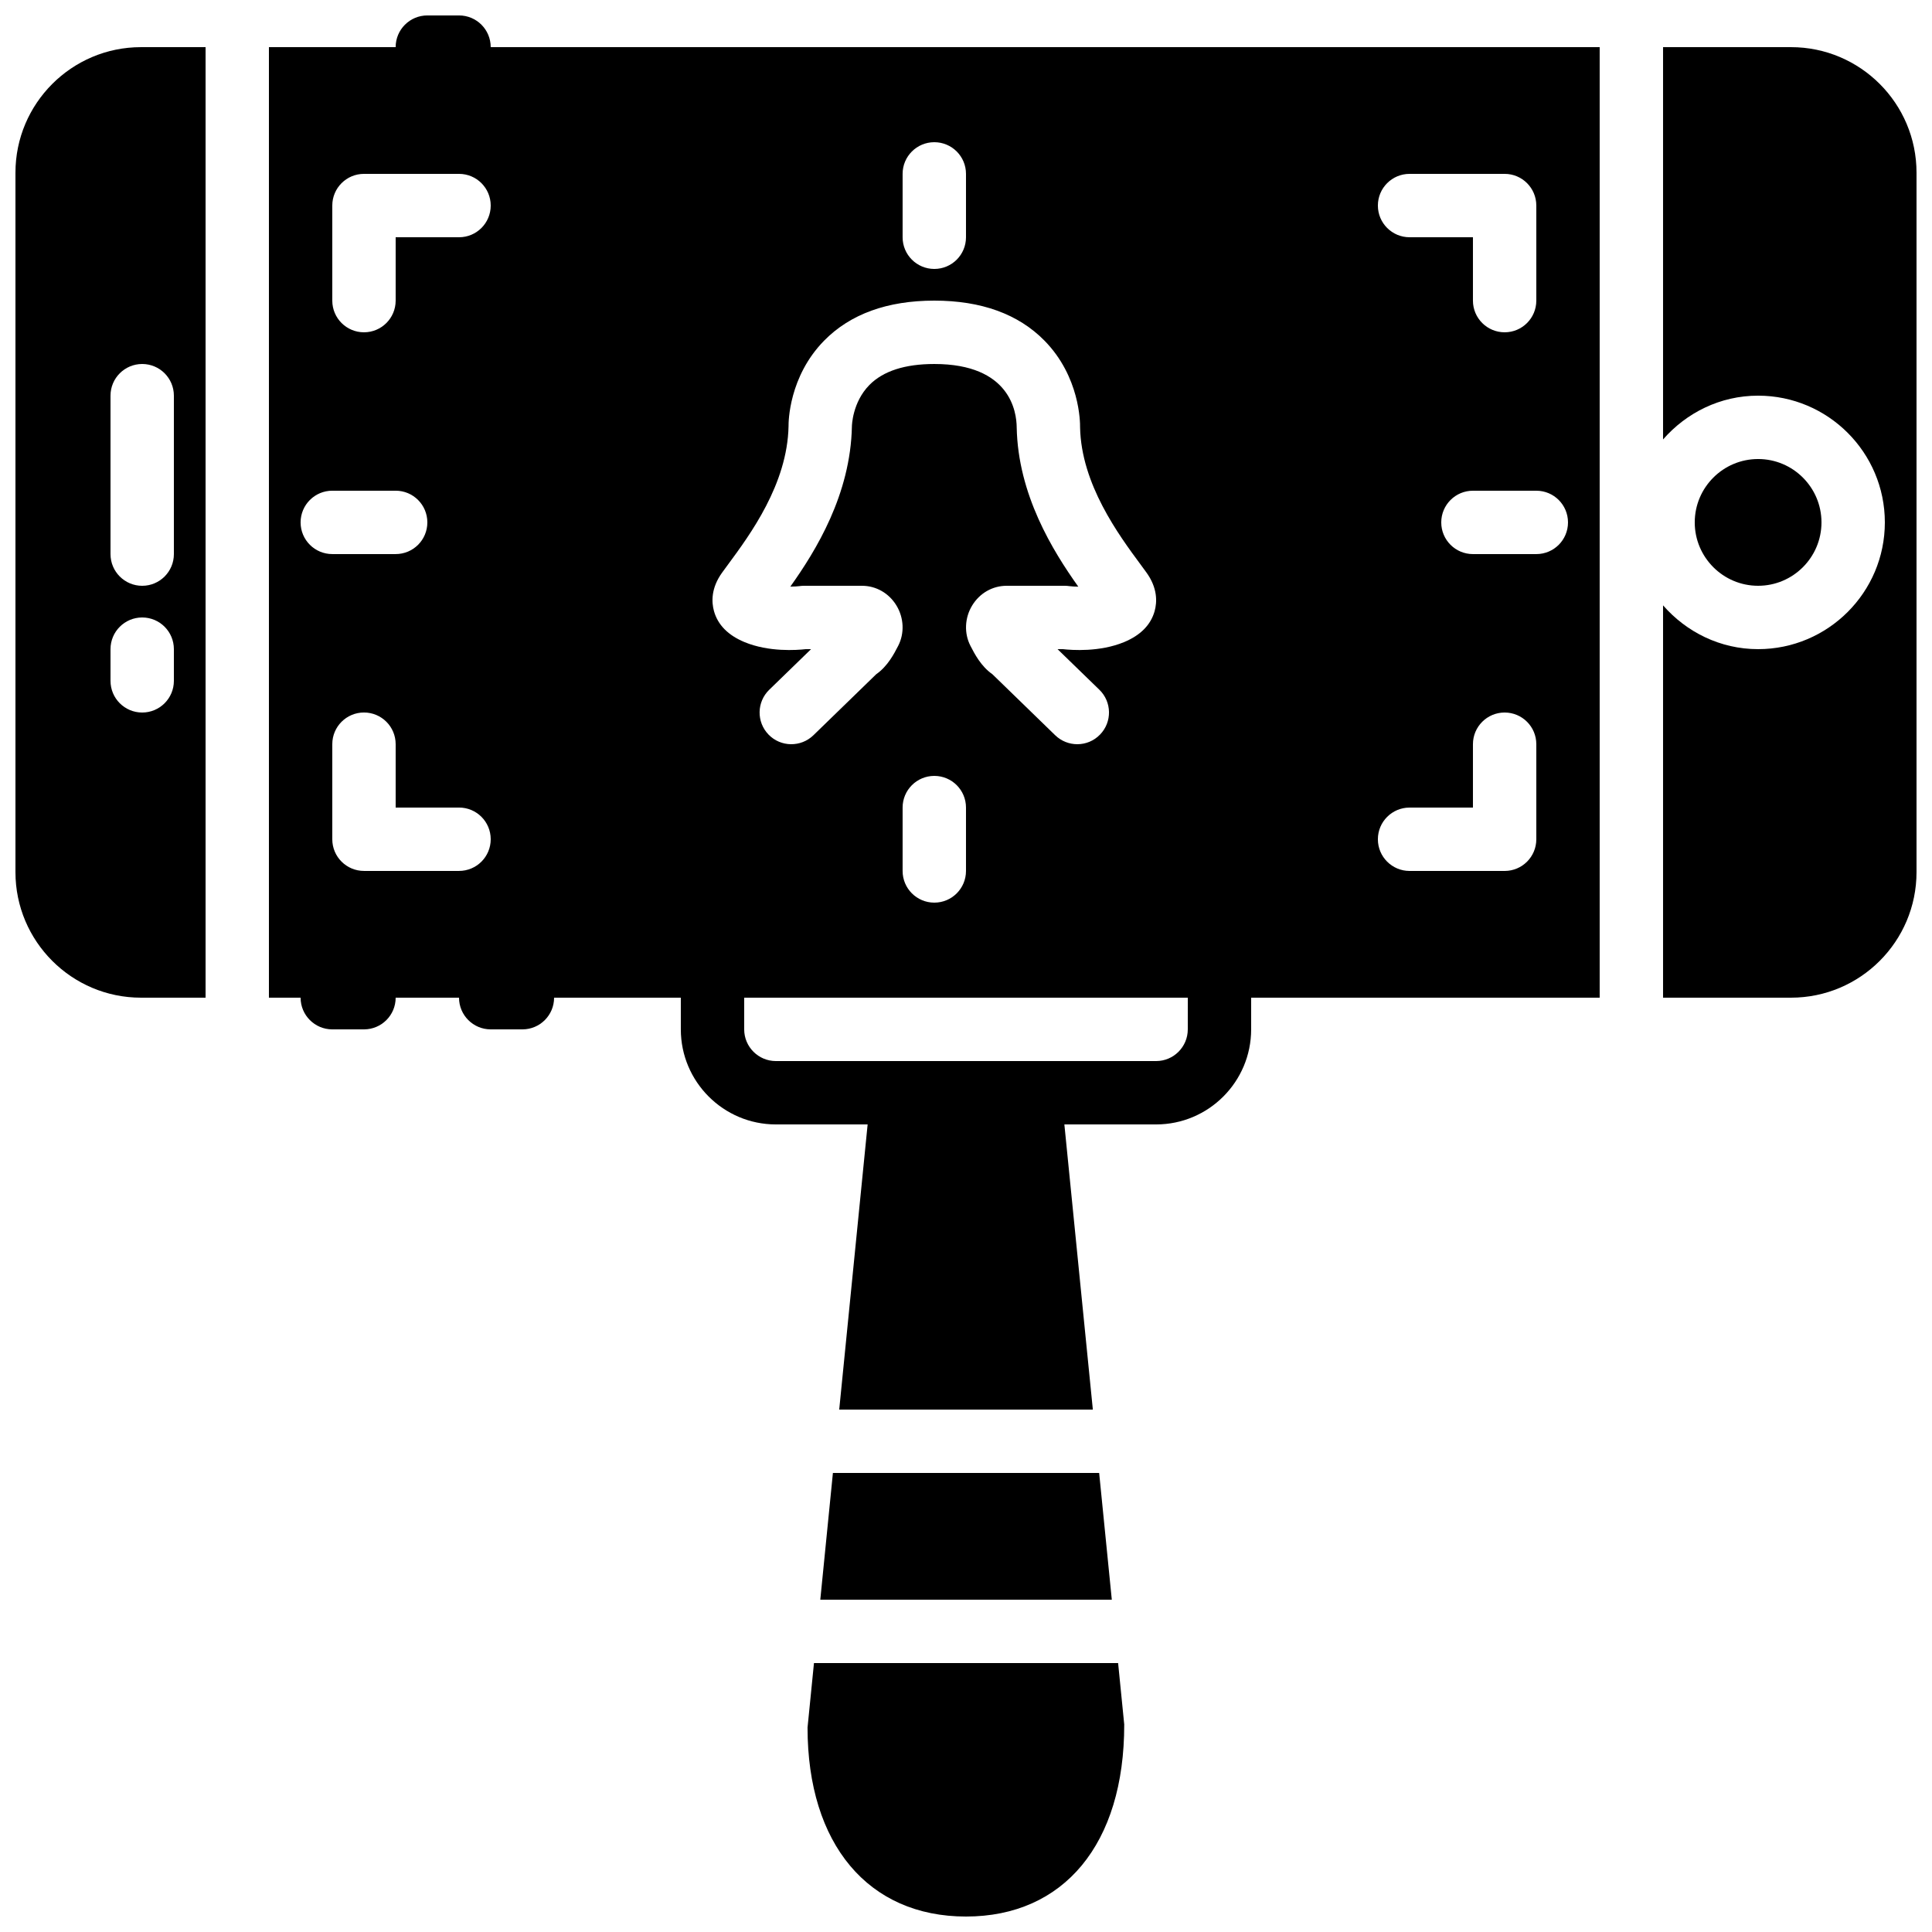
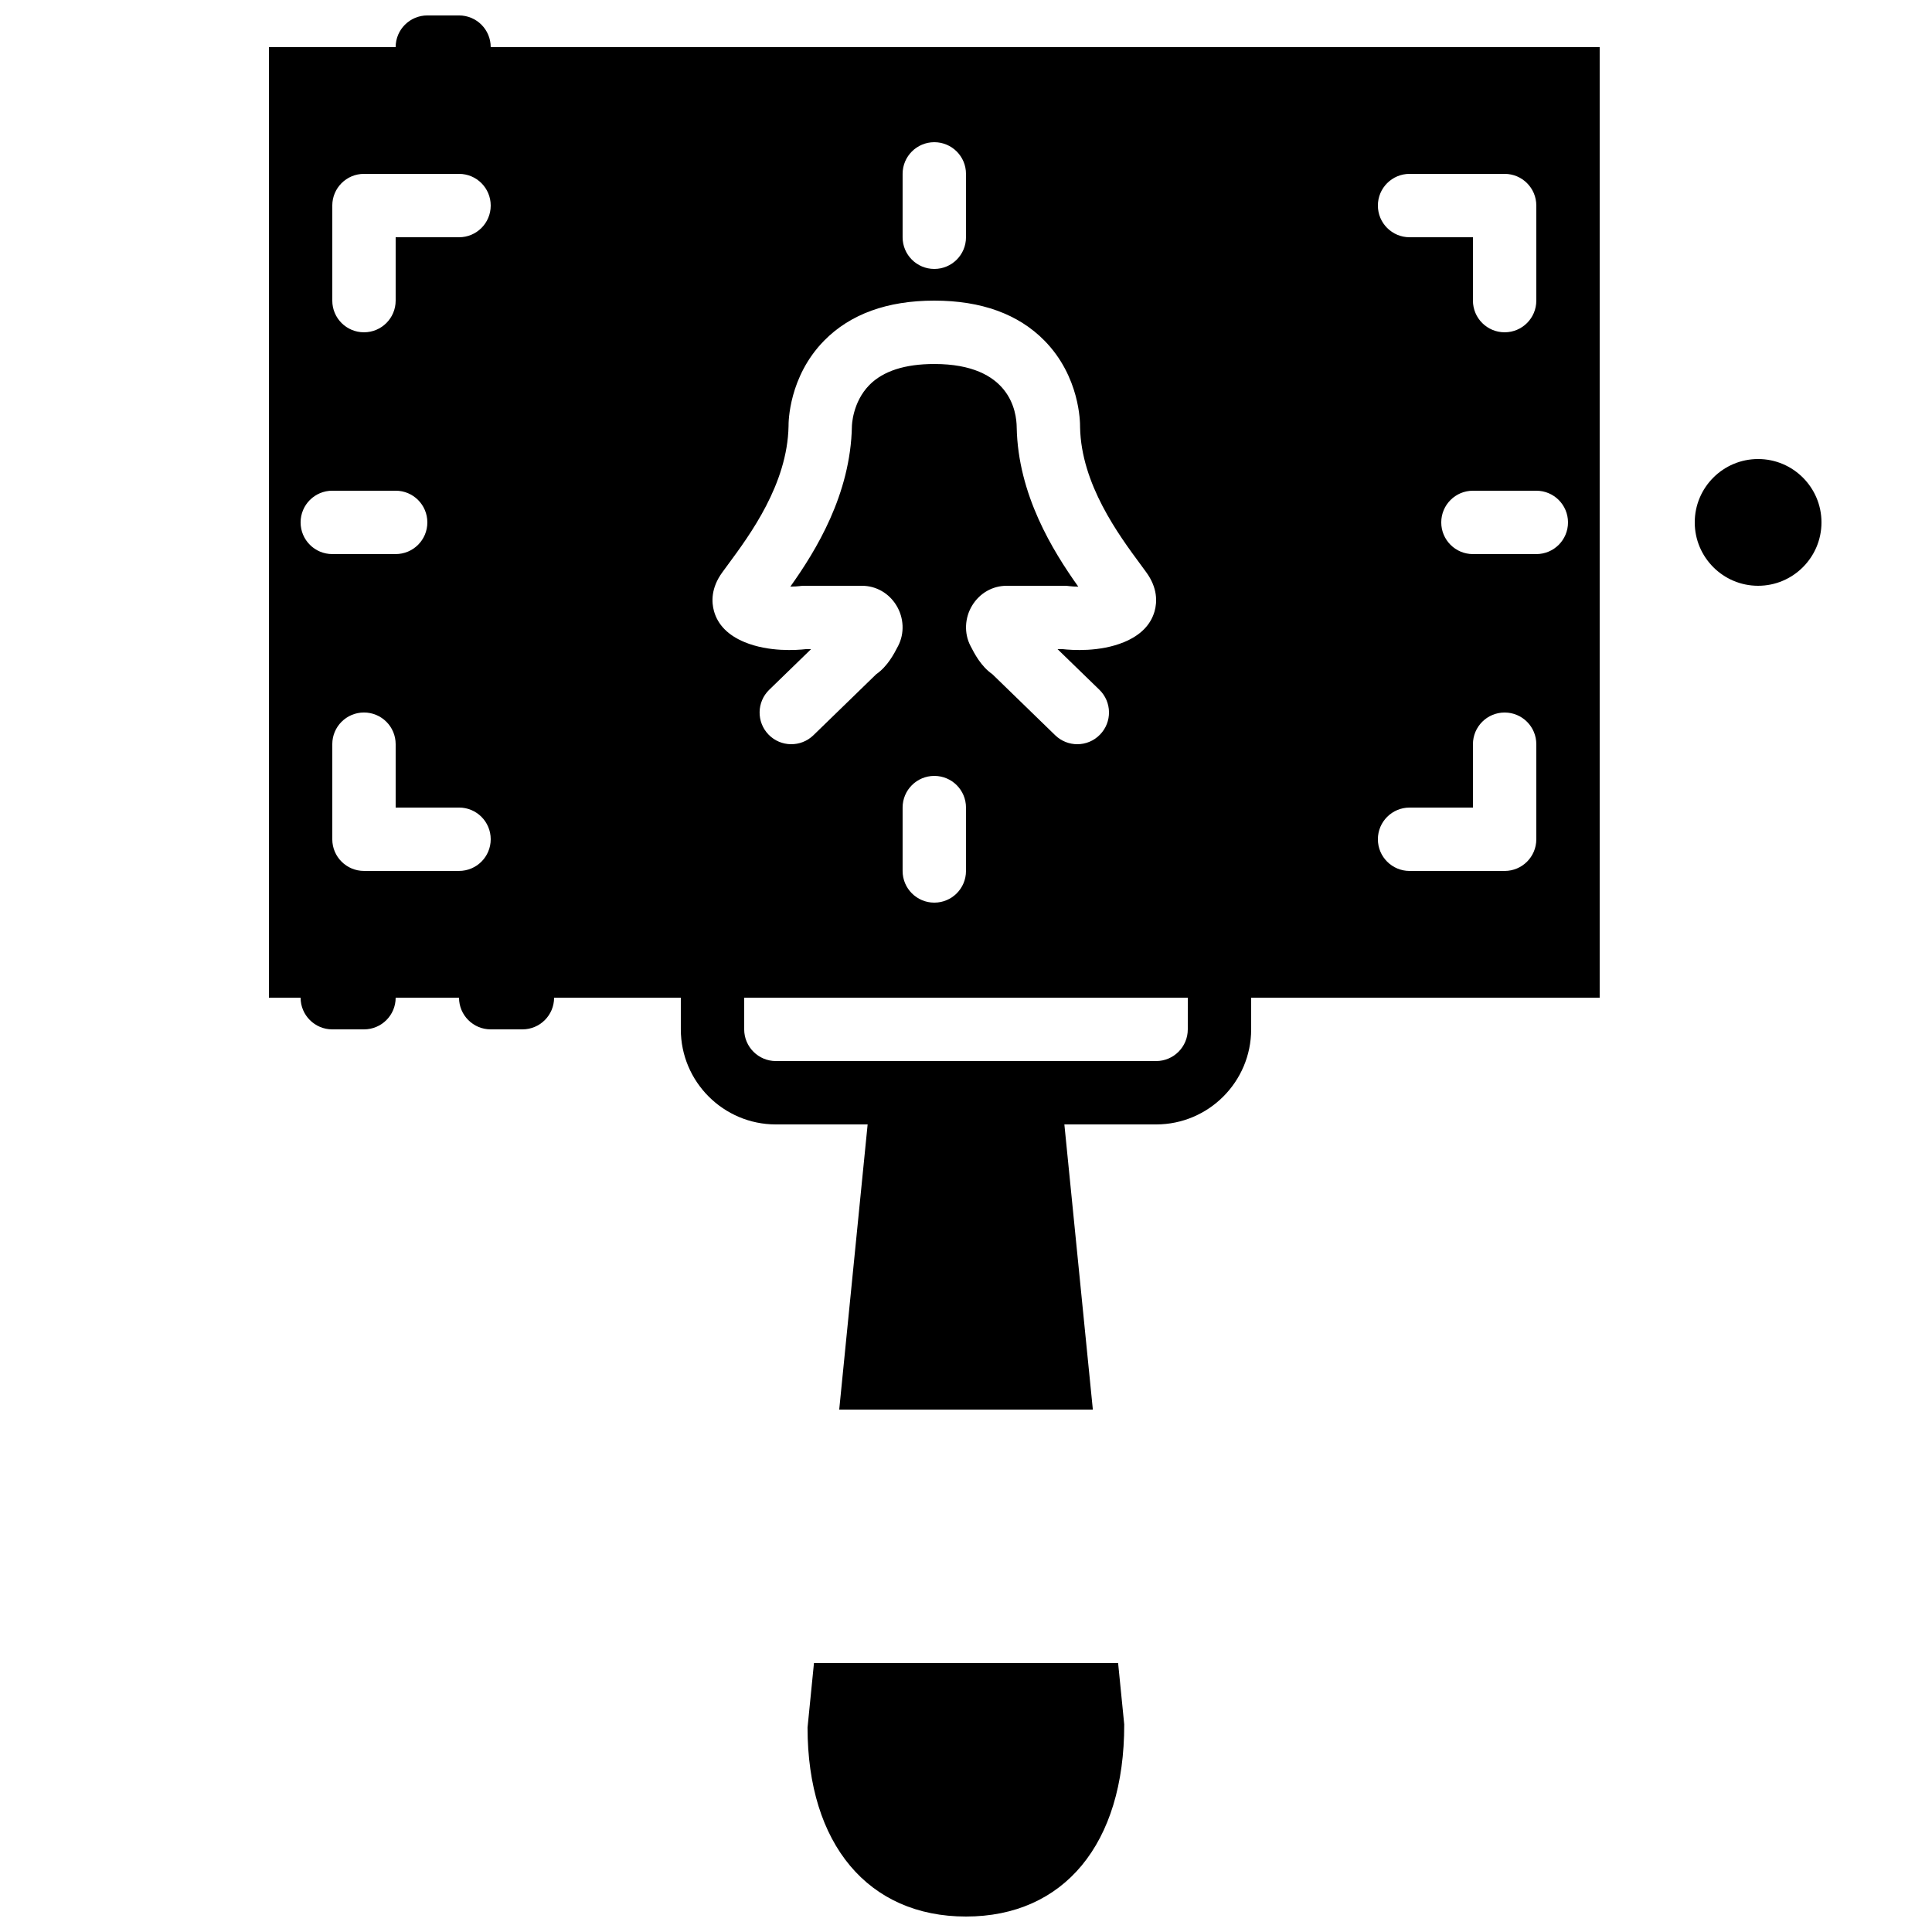
<svg xmlns="http://www.w3.org/2000/svg" width="800px" height="800px" version="1.1" viewBox="144 144 512 512">
  <defs>
    <clipPath id="d">
      <path d="m358 584h84v67.902h-84z" />
    </clipPath>
    <clipPath id="c">
      <path d="m215 148.09h353v369.91h-353z" />
    </clipPath>
    <clipPath id="b">
-       <path d="m148.09 156h50.906v253h-50.906z" />
-     </clipPath>
+       </clipPath>
    <clipPath id="a">
-       <path d="m584 156h67.902v253h-67.902z" />
-     </clipPath>
+       </clipPath>
  </defs>
-   <path d="m364.73 534.35-3.344 33.586h77.254l-3.352-33.586z" fill-rule="evenodd" />
  <g clip-path="url(#d)">
    <path d="m359.71 584.73-1.703 17.086c0 30.898 16.086 50.086 41.984 50.086 25.895 0 41.984-19.188 41.941-50.918l-1.621-16.254z" fill-rule="evenodd" />
  </g>
  <g clip-path="url(#c)">
    <path d="m335.43 295.66 1.445-1.973c5.902-7.992 15.793-21.387 16.098-36.754-0.016-1.039 0.059-13.121 9.445-22.672 6.91-7.027 16.734-10.594 29.18-10.594 12.453 0 22.277 3.566 29.188 10.594 9.387 9.551 9.465 21.633 9.445 22.977 0.305 15.062 10.188 28.457 16.098 36.449l1.445 1.973c3.047 4.184 2.879 7.918 2.207 10.32-1.023 3.629-3.746 6.383-8.078 8.18-6.457 2.68-13.855 2.141-16.223 1.871h-1.418l11.09 10.766c3.328 3.234 3.402 8.555 0.168 11.871-1.637 1.699-3.828 2.555-6.019 2.555-2.106 0-4.215-0.789-5.852-2.367l-16.645-16.172c-3.047-2.125-4.75-5.441-5.824-7.535-1.715-3.305-1.539-7.422 0.461-10.695 1.988-3.266 5.398-5.215 9.117-5.215h15.434c0.402 0 0.809 0.035 1.211 0.094 0.605 0.074 1.445 0.133 2.359 0.141-6.777-9.52-15.973-24.375-16.324-42.211-0.035-4.106-1.695-16.801-21.84-16.801-7.777 0-13.57 1.871-17.207 5.574-4.523 4.602-4.625 10.859-4.625 10.926-0.352 18.078-9.539 32.973-16.316 42.496 1.109 0 1.992-0.086 2.352-0.125 0.402-0.059 0.797-0.094 1.211-0.094h15.434c3.719 0 7.129 1.949 9.117 5.215 2 3.273 2.176 7.391 0.461 10.707-1.074 2.082-2.777 5.398-5.824 7.523l-16.645 16.172c-3.324 3.215-8.648 3.156-11.883-0.188-3.223-3.316-3.148-8.637 0.18-11.871l11.09-10.766h-1.418c-2.359 0.27-9.773 0.809-16.223-1.871-4.332-1.797-7.055-4.551-8.078-8.18-0.672-2.402-0.84-6.137 2.207-10.32zm47.77-105.58c0-4.641 3.762-8.395 8.398-8.395 4.644 0 8.398 3.754 8.398 8.395v16.797c0 4.641-3.754 8.395-8.398 8.395-4.637 0-8.398-3.754-8.398-8.395zm0 184.73v-16.793c0-4.644 3.762-8.395 8.398-8.395 4.644 0 8.398 3.75 8.398 8.395v16.793c0 4.644-3.754 8.398-8.398 8.398-4.637 0-8.398-3.754-8.398-8.398zm75.574 41.984c0 4.637-3.762 8.398-8.398 8.398h-100.76c-4.625 0-8.398-3.762-8.398-8.398v-8.395h117.56zm58.777-58.777h16.793v-16.793c0-4.644 3.762-8.398 8.398-8.398 4.641 0 8.395 3.754 8.395 8.398v25.191c0 4.641-3.754 8.395-8.395 8.395h-25.191c-4.637 0-8.398-3.754-8.398-8.395 0-4.644 3.762-8.398 8.398-8.398zm0-167.94h25.191c4.641 0 8.395 3.754 8.395 8.398v25.191c0 4.641-3.754 8.395-8.395 8.395-4.637 0-8.398-3.754-8.398-8.395v-16.793h-16.793c-4.637 0-8.398-3.754-8.398-8.398 0-4.644 3.762-8.398 8.398-8.398zm41.984 92.367c0 4.644-3.754 8.395-8.398 8.395h-16.793c-4.637 0-8.398-3.75-8.398-8.395 0-4.644 3.762-8.398 8.398-8.398h16.793c4.644 0 8.398 3.754 8.398 8.398zm-293.89-75.57h-16.793v16.793c0 4.641-3.754 8.395-8.398 8.395-4.633 0-8.395-3.754-8.395-8.395v-25.191c0-4.644 3.762-8.398 8.395-8.398h25.191c4.644 0 8.398 3.754 8.398 8.398 0 4.644-3.754 8.398-8.398 8.398zm0 167.93h-25.191c-4.633 0-8.395-3.754-8.395-8.395v-25.191c0-4.644 3.762-8.398 8.395-8.398 4.644 0 8.398 3.754 8.398 8.398v16.793h16.793c4.644 0 8.398 3.754 8.398 8.398 0 4.641-3.754 8.395-8.398 8.395zm-41.984-92.363c0-4.644 3.762-8.398 8.398-8.398h16.793c4.644 0 8.398 3.754 8.398 8.398 0 4.644-3.754 8.395-8.398 8.395h-16.793c-4.637 0-8.398-3.75-8.398-8.395zm41.984-134.35h-8.395c-4.637 0-8.398 3.754-8.398 8.398h-33.586v251.91h8.395c0 4.641 3.762 8.395 8.398 8.395h8.395c4.644 0 8.398-3.754 8.398-8.395h16.793c0 4.641 3.762 8.395 8.398 8.395h8.395c4.644 0 8.398-3.754 8.398-8.395h33.586v8.395c0 13.891 11.305 25.191 25.191 25.191h24.316l-7.531 75.57h67.215l-7.547-75.57h24.309c13.898 0 25.191-11.301 25.191-25.191v-8.395h92.363v-251.91h-293.89c0-4.644-3.754-8.398-8.398-8.398z" fill-rule="evenodd" />
  </g>
  <g clip-path="url(#b)">
    <path d="m190.08 248.86v41.984c0 4.644-3.762 8.398-8.398 8.398-4.633 0-8.395-3.754-8.395-8.398v-41.984c0-4.644 3.762-8.398 8.395-8.398 4.637 0 8.398 3.754 8.398 8.398zm0 75.57c0 4.644-3.762 8.398-8.398 8.398-4.633 0-8.395-3.754-8.395-8.398v-8.395c0-4.644 3.762-8.398 8.395-8.398 4.637 0 8.398 3.754 8.398 8.398zm-41.984-134.67v185.37c0 18.344 14.922 33.266 33.262 33.266h17.121v-251.9h-17.121c-18.34 0-33.262 14.918-33.262 33.266z" fill-rule="evenodd" />
  </g>
  <path d="m626.71 282.44c0-9.262-7.531-16.793-16.793-16.793s-16.793 7.531-16.793 16.793c0 9.262 7.531 16.797 16.793 16.797s16.793-7.535 16.793-16.797" fill-rule="evenodd" />
  <g clip-path="url(#a)">
    <path d="m618.64 156.49h-33.914v103.97c6.16-7.055 15.113-11.605 25.188-11.605 18.523 0 33.59 15.062 33.59 33.586 0 18.523-15.066 33.59-33.59 33.59-10.074 0-19.027-4.551-25.188-11.605v103.97h33.914c18.348 0 33.258-14.922 33.258-33.266v-185.37c0-18.348-14.91-33.266-33.258-33.266" fill-rule="evenodd" />
  </g>
</svg>